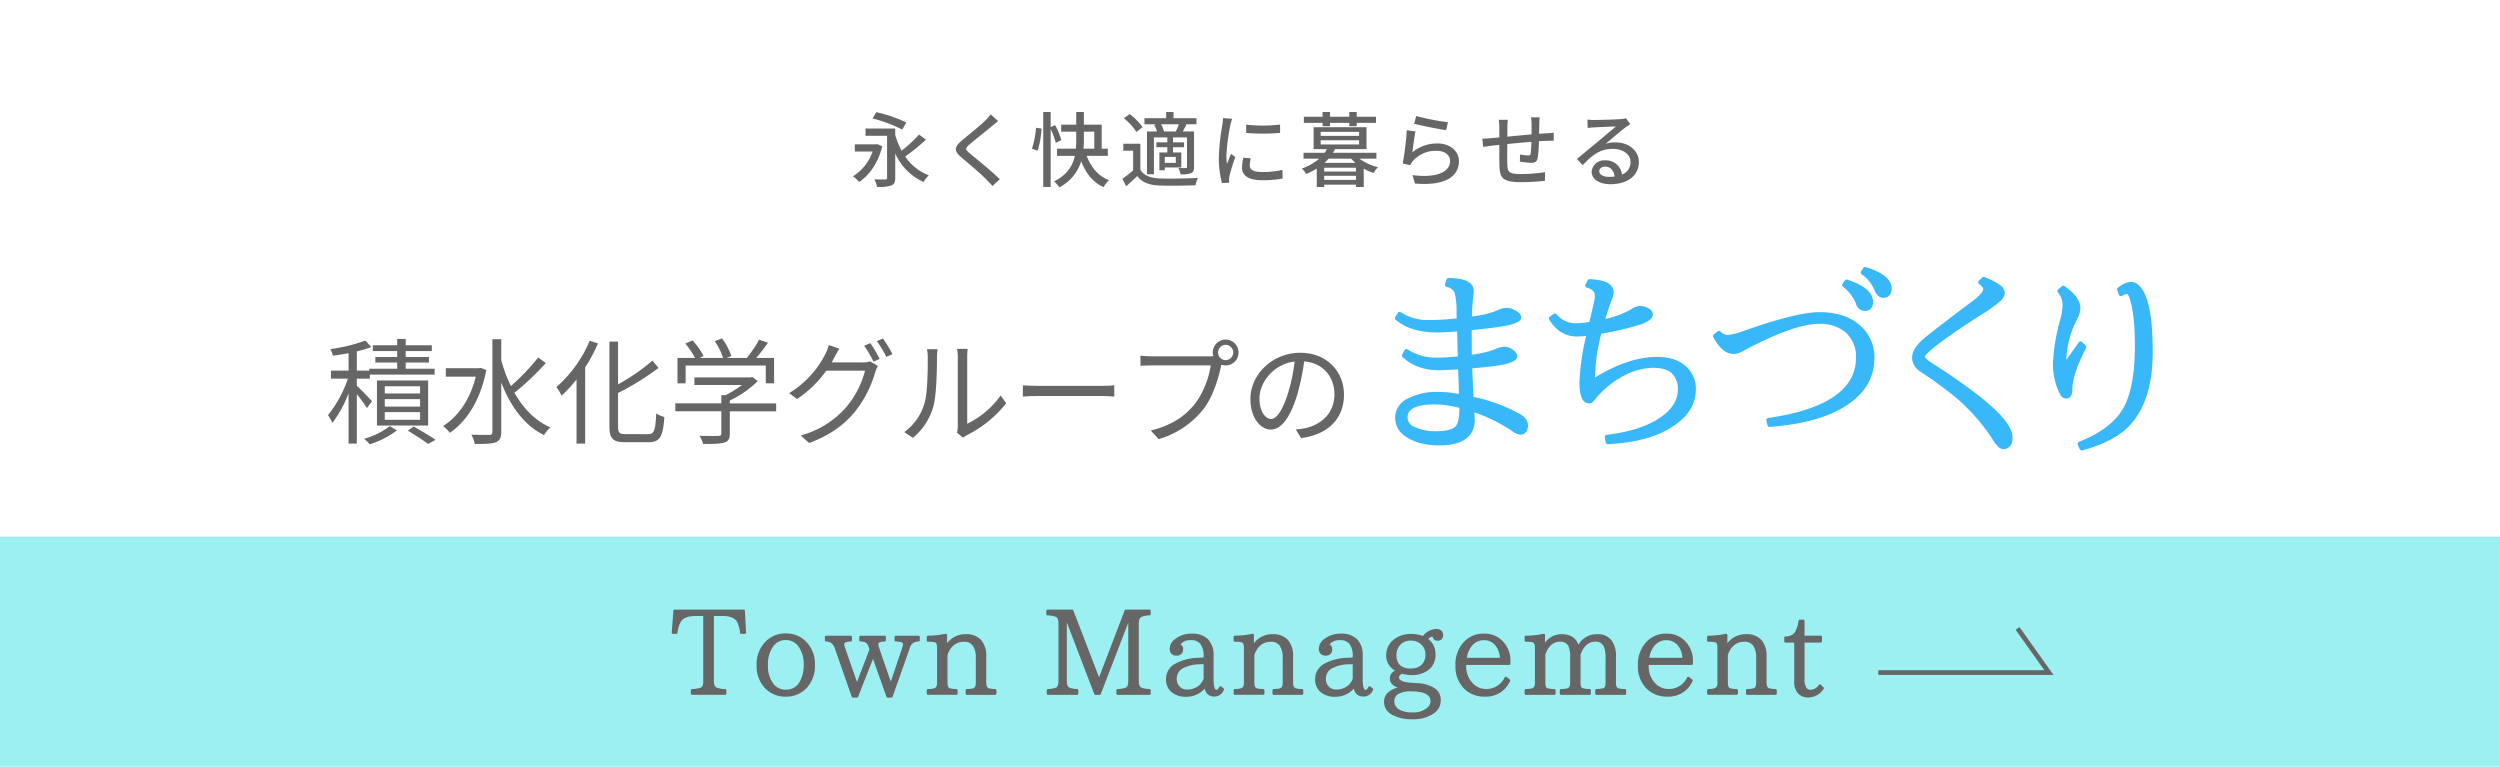
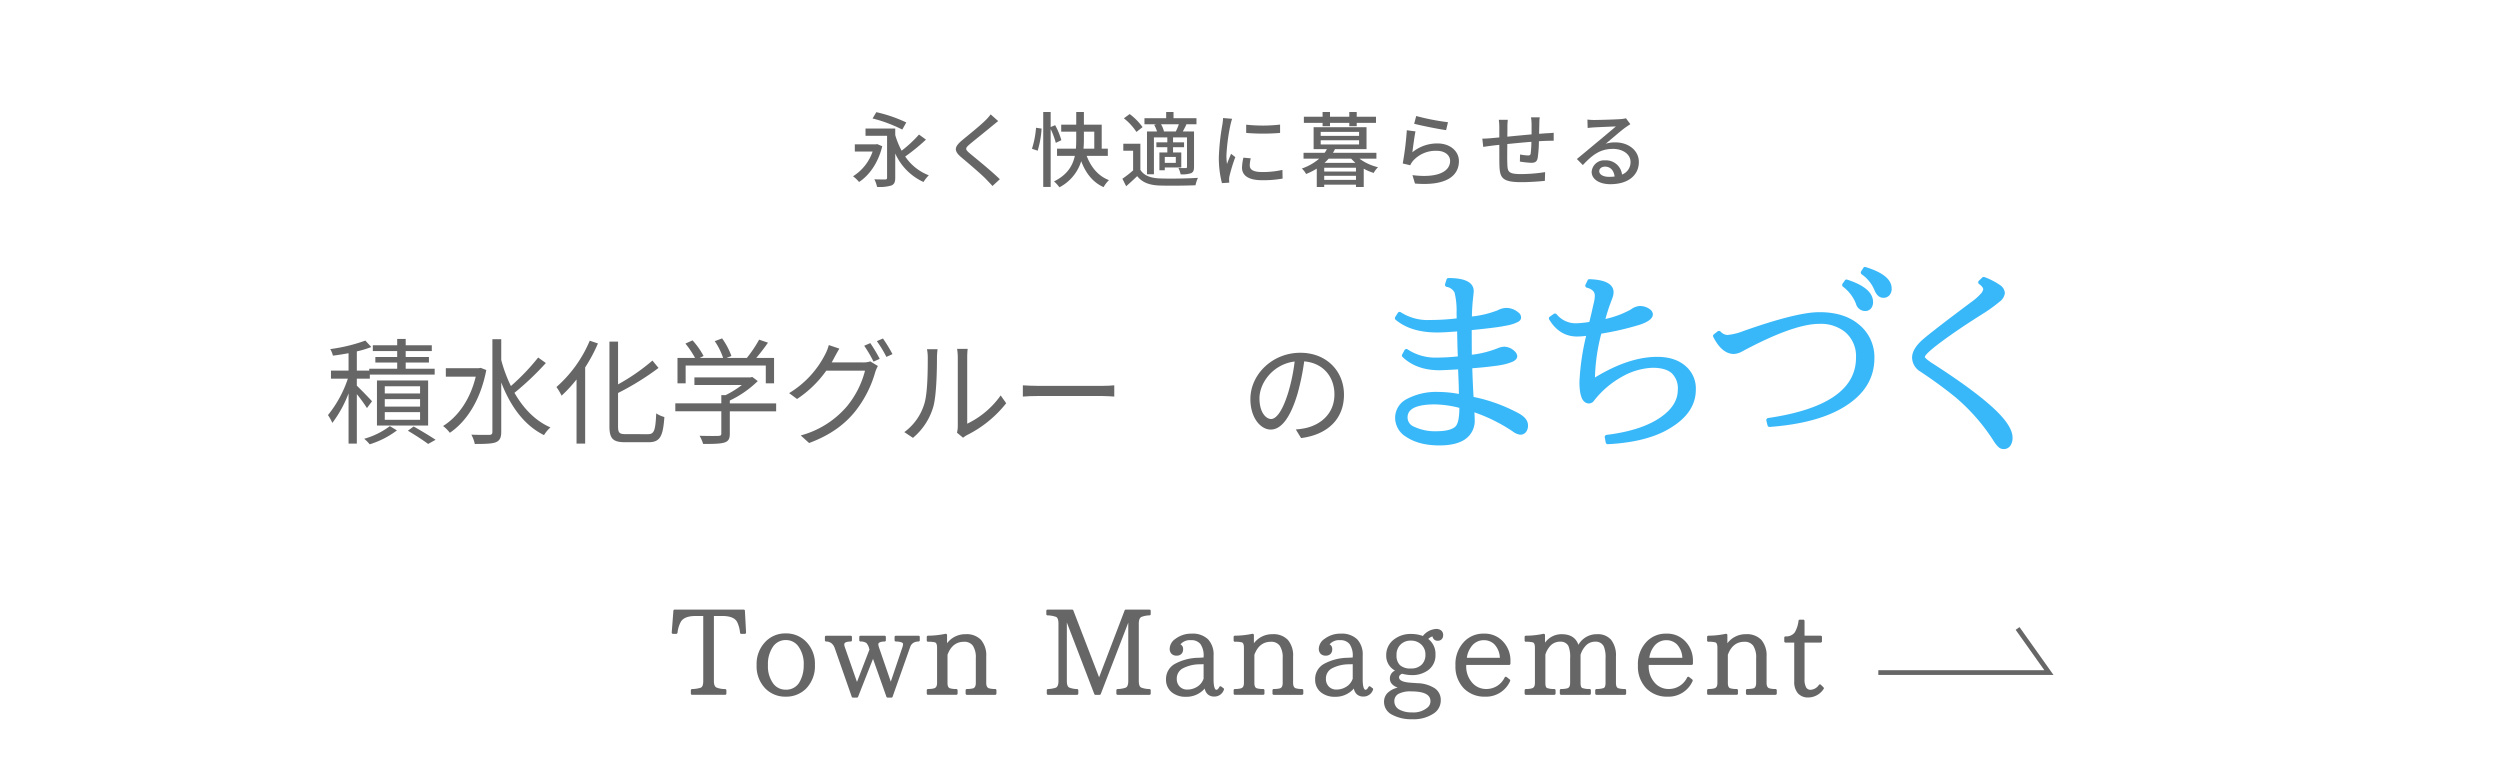
<svg xmlns="http://www.w3.org/2000/svg" width="750" height="230" viewBox="0 0 750 230">
  <g id="sec05-img07" transform="translate(633 -3684.563)">
    <rect id="長方形_2293" data-name="長方形 2293" width="750" height="230" transform="translate(-633 3684.563)" fill="#fff" />
    <g id="グループ_6538" data-name="グループ 6538" transform="translate(-633 3845.349)">
-       <rect id="長方形_2294" data-name="長方形 2294" width="750" height="69" transform="translate(0 0.214)" fill="#9cf0f2" />
      <g id="グループ_6536" data-name="グループ 6536" transform="translate(201.515 22.087)">
        <g id="グループ_6535" data-name="グループ 6535">
          <path id="パス_40017" data-name="パス 40017" d="M-479.424,3811.329h-1.05a.371.371,0,0,1-.266-.112.343.343,0,0,1-.11-.25,9.426,9.426,0,0,0-.808-3.077q-.9-1.926-4.523-1.926h-2.507v19.544q0,1.5.756,1.909a6.873,6.873,0,0,0,2.613.464.357.357,0,0,1,.266.12.372.372,0,0,1,.11.258v.98a.347.347,0,0,1-.119.266.391.391,0,0,1-.276.112h-9.883a.364.364,0,0,1-.268-.112.367.367,0,0,1-.112-.266v-.98a.38.38,0,0,1,.106-.266.328.328,0,0,1,.256-.112,8.986,8.986,0,0,0,2.614-.414q.739-.308.738-1.959v-19.544h-2.252q-3.471,0-4.486,1.771a8.79,8.79,0,0,0-.98,3.248.391.391,0,0,1-.129.242.368.368,0,0,1-.249.1h-.981a.358.358,0,0,1-.282-.129.381.381,0,0,1-.095-.3l.5-6.515a.315.315,0,0,1,.113-.24.375.375,0,0,1,.265-.1h20.7a.381.381,0,0,1,.266.1.331.331,0,0,1,.112.257l.344,6.514a.349.349,0,0,1-.1.285A.367.367,0,0,1-479.424,3811.329Z" transform="translate(501.344 -3804.04)" fill="#666" />
          <path id="パス_40018" data-name="パス 40018" d="M-475.956,3808.712a8.292,8.292,0,0,1,6.1,2.475,9.4,9.4,0,0,1,2.646,6.927,9.663,9.663,0,0,1-2.646,7.151,8.42,8.42,0,0,1-6.1,2.423,8.347,8.347,0,0,1-6.1-2.423,9.548,9.548,0,0,1-2.646-7.066,9.533,9.533,0,0,1,2.7-7.047A8.216,8.216,0,0,1-475.956,3808.712Zm0,1.994a4.563,4.563,0,0,0-3.883,2.062,9.151,9.151,0,0,0-1.462,5.432,8.726,8.726,0,0,0,1.6,5.57,4.535,4.535,0,0,0,3.747,1.821,4.533,4.533,0,0,0,4.263-2.544,10,10,0,0,0,1.117-4.812,8.944,8.944,0,0,0-1.615-5.656A4.565,4.565,0,0,0-475.956,3810.706Z" transform="translate(510.172 -3801.561)" fill="#666" />
          <path id="パス_40019" data-name="パス 40019" d="M-443.221,3810.9a3.056,3.056,0,0,0-1.616.438,2.384,2.384,0,0,0-.894,1.212l-5.277,14.92a.345.345,0,0,1-.36.257H-452.5a.35.35,0,0,1-.363-.257l-4.021-11.363-4.469,11.363a.365.365,0,0,1-.361.257h-1.2a.348.348,0,0,1-.36-.275l-5.037-14.4a3.336,3.336,0,0,0-1.007-1.6,2.691,2.691,0,0,0-1.641-.55.342.342,0,0,1-.259-.112.38.38,0,0,1-.1-.268v-.98a.355.355,0,0,1,.11-.265.364.364,0,0,1,.266-.114h7.356a.363.363,0,0,1,.268.114.358.358,0,0,1,.113.265v.98a.384.384,0,0,1-.106.268.358.358,0,0,1-.276.112c-1.281.034-1.924.32-1.924.859a3.023,3.023,0,0,0,.205.929l3.612,10.347,3.745-9.729-.086-.24v-.019a3.706,3.706,0,0,0-.859-1.719,3.184,3.184,0,0,0-1.754-.429.33.33,0,0,1-.259-.121.392.392,0,0,1-.1-.259v-.98a.355.355,0,0,1,.11-.265.367.367,0,0,1,.266-.114h7.22a.365.365,0,0,1,.268.114.357.357,0,0,1,.112.265v.98a.382.382,0,0,1-.1.268.339.339,0,0,1-.257.112q-1.908.051-1.907.859a4.78,4.78,0,0,0,.239,1.015l3.507,10.175,3.456-10.244a3.467,3.467,0,0,0,.224-1.048.455.455,0,0,0-.164-.328,1.636,1.636,0,0,0-.67-.283,6,6,0,0,0-1.315-.146.375.375,0,0,1-.285-.121.367.367,0,0,1-.11-.259v-.98a.343.343,0,0,1,.119-.265.393.393,0,0,1,.275-.114h6.788a.363.363,0,0,1,.268.114.357.357,0,0,1,.112.265v.98a.382.382,0,0,1-.1.268A.339.339,0,0,1-443.221,3810.9Z" transform="translate(517.272 -3801.323)" fill="#666" />
          <path id="パス_40020" data-name="パス 40020" d="M-430.845,3827.1h-8.475a.36.36,0,0,1-.266-.112.361.361,0,0,1-.112-.266v-.98a.393.393,0,0,1,.112-.276.352.352,0,0,1,.266-.119h.034a7.521,7.521,0,0,0,1.754-.173q.893-.222.894-1.667v-7.392a6.375,6.375,0,0,0-.877-3.739,3.089,3.089,0,0,0-2.665-1.194q-3.506,0-4.95,3.9v8.423q0,1.358.687,1.616a6.193,6.193,0,0,0,1.942.223.374.374,0,0,1,.274.119.378.378,0,0,1,.121.276v.98a.348.348,0,0,1-.121.266.382.382,0,0,1-.274.112h-8.473a.36.36,0,0,1-.266-.112.363.363,0,0,1-.113-.266v-.98a.394.394,0,0,1,.113-.276.353.353,0,0,1,.266-.119,6.5,6.5,0,0,0,1.8-.19l.018-.017q.9-.222.894-1.633v-10.52q0-1.393-.6-1.617a7.612,7.612,0,0,0-2.114-.188.363.363,0,0,1-.266-.113.36.36,0,0,1-.113-.265v-1.067a.358.358,0,0,1,.113-.265.362.362,0,0,1,.266-.114,25.591,25.591,0,0,0,5.226-.566.392.392,0,0,1,.334.086.364.364,0,0,1,.147.292v2.458a6.822,6.822,0,0,1,5.585-2.717,5.932,5.932,0,0,1,4.607,1.709,7.159,7.159,0,0,1,1.566,4.994v7.89c0,.883.253,1.42.756,1.616a5.856,5.856,0,0,0,1.909.223.387.387,0,0,1,.276.119.388.388,0,0,1,.119.276v.98a.357.357,0,0,1-.119.266A.4.4,0,0,1-430.845,3827.1Z" transform="translate(527.869 -3801.522)" fill="#666" />
          <path id="パス_40021" data-name="パス 40021" d="M-396.977,3829.618h-9.542a.39.39,0,0,1-.274-.112.352.352,0,0,1-.119-.266v-.98a.361.361,0,0,1,.112-.266.36.36,0,0,1,.266-.112,7.833,7.833,0,0,0,2.406-.414q.792-.325.791-2.028V3807.96l-8.252,21.418a.364.364,0,0,1-.361.24h-1.22a.365.365,0,0,1-.363-.24l-8.233-21.47v17.568q0,1.564.689,1.943a6.8,6.8,0,0,0,2.388.464.325.325,0,0,1,.259.12.393.393,0,0,1,.1.258v.98a.362.362,0,0,1-.113.266.357.357,0,0,1-.265.112h-8.7a.363.363,0,0,1-.266-.112.361.361,0,0,1-.112-.266v-.98a.377.377,0,0,1,.1-.266.317.317,0,0,1,.24-.112,8.755,8.755,0,0,0,2.391-.414c.514-.25.773-.917.773-1.993v-17.19q0-1.667-.7-2.045a8.293,8.293,0,0,0-2.6-.465.324.324,0,0,1-.242-.11.382.382,0,0,1-.1-.268v-.98a.362.362,0,0,1,.112-.266.368.368,0,0,1,.266-.112h7.358a.365.365,0,0,1,.361.24l7.734,20.079,7.668-20.079a.362.362,0,0,1,.36-.24h7.082a.368.368,0,0,1,.266.112.368.368,0,0,1,.112.266v.98a.388.388,0,0,1-.1.268.34.34,0,0,1-.259.11,7.2,7.2,0,0,0-2.408.465q-.806.377-.807,2.011v17.188q0,1.6.687,1.978a7.16,7.16,0,0,0,2.527.464.327.327,0,0,1,.259.12.4.4,0,0,1,.1.258v.98a.367.367,0,0,1-.112.266A.363.363,0,0,1-396.977,3829.618Z" transform="translate(540.304 -3804.04)" fill="#666" />
          <path id="パス_40022" data-name="パス 40022" d="M-387.1,3825.586a2.981,2.981,0,0,1-2.888,2.045,2.848,2.848,0,0,1-1.89-.618,2.972,2.972,0,0,1-.963-1.788,7.248,7.248,0,0,1-5.708,2.475,6.475,6.475,0,0,1-4.108-1.289,4.772,4.772,0,0,1-1.8-3.9,5.171,5.171,0,0,1,2.51-4.6,15.33,15.33,0,0,1,7.339-1.917l1.426-.086v-.276a6.011,6.011,0,0,0-.937-3.73,3.4,3.4,0,0,0-2.844-1.186,3.742,3.742,0,0,0-3.164,1.255,1.5,1.5,0,0,1,.791,1.479,1.88,1.88,0,0,1-.516,1.4,1.948,1.948,0,0,1-1.428.507,2.045,2.045,0,0,1-1.538-.559,2.146,2.146,0,0,1-.54-1.555,3.724,3.724,0,0,1,1.771-2.957,7.768,7.768,0,0,1,4.814-1.529,6.653,6.653,0,0,1,4.907,1.676,6.631,6.631,0,0,1,1.675,4.891v7.151c0,.469.018.891.052,1.263a6.455,6.455,0,0,0,.136.9,2.961,2.961,0,0,0,.2.568,1,1,0,0,0,.214.309.328.328,0,0,0,.207.086c.332,0,.637-.281.911-.842a.348.348,0,0,1,.257-.2.342.342,0,0,1,.312.061l.669.5A.352.352,0,0,1-387.1,3825.586Zm-6.086-3.318v-4.348l-1.084.033a11.063,11.063,0,0,0-5.267,1.281,3.456,3.456,0,0,0-1.694,3.069,3.213,3.213,0,0,0,.911,2.371,3.061,3.061,0,0,0,2.236.86,5.49,5.49,0,0,0,3.455-1.186A4.6,4.6,0,0,0-393.188,3822.268Z" transform="translate(552.749 -3801.537)" fill="#666" />
          <path id="パス_40023" data-name="パス 40023" d="M-370.7,3827.1h-8.475a.362.362,0,0,1-.266-.112.367.367,0,0,1-.112-.266v-.98a.4.4,0,0,1,.112-.276.355.355,0,0,1,.266-.119h.035a7.5,7.5,0,0,0,1.753-.173q.9-.222.894-1.667v-7.392a6.376,6.376,0,0,0-.875-3.739,3.092,3.092,0,0,0-2.665-1.194q-3.508,0-4.952,3.9v8.423q0,1.358.689,1.616a6.182,6.182,0,0,0,1.941.223.377.377,0,0,1,.275.119.378.378,0,0,1,.121.276v.98a.348.348,0,0,1-.121.266.385.385,0,0,1-.275.112h-8.474a.362.362,0,0,1-.266-.112.361.361,0,0,1-.112-.266v-.98a.393.393,0,0,1,.112-.276.355.355,0,0,1,.266-.119,6.513,6.513,0,0,0,1.8-.19l.017-.017q.9-.222.894-1.633v-10.52q0-1.393-.6-1.617a7.632,7.632,0,0,0-2.115-.188.366.366,0,0,1-.266-.113.358.358,0,0,1-.112-.265v-1.067a.357.357,0,0,1,.112-.265.365.365,0,0,1,.266-.114,25.566,25.566,0,0,0,5.226-.566.4.4,0,0,1,.335.086.369.369,0,0,1,.147.292v2.458a6.822,6.822,0,0,1,5.585-2.717,5.936,5.936,0,0,1,4.607,1.709,7.165,7.165,0,0,1,1.564,4.994v7.89c0,.883.253,1.42.756,1.616a5.857,5.857,0,0,0,1.909.223.384.384,0,0,1,.275.119.382.382,0,0,1,.119.276v.98a.352.352,0,0,1-.119.266A.393.393,0,0,1-370.7,3827.1Z" transform="translate(559.783 -3801.522)" fill="#666" />
          <path id="パス_40024" data-name="パス 40024" d="M-357.873,3825.586a2.98,2.98,0,0,1-2.887,2.045,2.855,2.855,0,0,1-1.892-.618,2.971,2.971,0,0,1-.963-1.788,7.247,7.247,0,0,1-5.706,2.475,6.48,6.48,0,0,1-4.11-1.289,4.77,4.77,0,0,1-1.8-3.9,5.17,5.17,0,0,1,2.509-4.6,15.335,15.335,0,0,1,7.339-1.917l1.428-.086v-.276a6,6,0,0,0-.938-3.73,3.4,3.4,0,0,0-2.844-1.186,3.739,3.739,0,0,0-3.162,1.255,1.5,1.5,0,0,1,.79,1.479,1.874,1.874,0,0,1-.516,1.4,1.944,1.944,0,0,1-1.427.507,2.04,2.04,0,0,1-1.538-.559,2.14,2.14,0,0,1-.542-1.555,3.722,3.722,0,0,1,1.772-2.957,7.76,7.76,0,0,1,4.812-1.529,6.651,6.651,0,0,1,4.907,1.676,6.626,6.626,0,0,1,1.676,4.891v7.151c0,.469.018.891.051,1.263a6.425,6.425,0,0,0,.138.9,2.854,2.854,0,0,0,.2.568,1.025,1.025,0,0,0,.213.309.327.327,0,0,0,.207.086c.334,0,.637-.281.912-.842a.345.345,0,0,1,.257-.2.339.339,0,0,1,.311.061l.669.5A.351.351,0,0,1-357.873,3825.586Zm-6.084-3.318v-4.348l-1.084.033a11.069,11.069,0,0,0-5.268,1.281A3.455,3.455,0,0,0-372,3822.3a3.207,3.207,0,0,0,.911,2.371,3.059,3.059,0,0,0,2.236.86,5.488,5.488,0,0,0,3.453-1.186A4.605,4.605,0,0,0-363.957,3822.268Z" transform="translate(568.26 -3801.537)" fill="#666" />
          <path id="パス_40025" data-name="パス 40025" d="M-350.075,3809.95a5.461,5.461,0,0,1,3.969-2.114,2.317,2.317,0,0,1,1.549.482,1.707,1.707,0,0,1,.566,1.375,1.679,1.679,0,0,1-.447,1.229,1.635,1.635,0,0,1-1.22.456,1.5,1.5,0,0,1-1.006-.344,1.618,1.618,0,0,1-.525-.946,2.68,2.68,0,0,0-1.272.756,5.6,5.6,0,0,1,2.166,4.711,5.5,5.5,0,0,1-2.905,5.1,8.032,8.032,0,0,1-4.09,1.032,12.2,12.2,0,0,1-3.024-.414q-.914.414-.912,1.067,0,1.391,3.54,1.632l1.978.137a10.111,10.111,0,0,1,5.2,1.531,4.189,4.189,0,0,1,1.8,3.61,4.665,4.665,0,0,1-2.166,3.97,10.761,10.761,0,0,1-6.447,1.7,11.981,11.981,0,0,1-5.93-1.323,4.268,4.268,0,0,1-2.477-3.851,3.726,3.726,0,0,1,1.048-2.7,6.359,6.359,0,0,1,3.043-1.6q-2.337-.911-2.337-2.715a2.558,2.558,0,0,1,1.547-2.406,5.019,5.019,0,0,1-2.648-4.59,5.815,5.815,0,0,1,2.562-4.916,8.024,8.024,0,0,1,4.829-1.479A10.1,10.1,0,0,1-350.075,3809.95Zm-3.456,16.622a7.688,7.688,0,0,0-3.883.749,2.432,2.432,0,0,0-1.221,2.209,2.809,2.809,0,0,0,1.548,2.527,7.525,7.525,0,0,0,3.73.808,6.46,6.46,0,0,0,4.8-1.564,2.47,2.47,0,0,0,.756-1.806Q-347.807,3826.574-353.531,3826.572Zm-.188-15.229a4.134,4.134,0,0,0-3.06,1.186,4.154,4.154,0,0,0-1.2,3.128,4,4,0,0,0,1.048,3.06,4.623,4.623,0,0,0,3.248.98,4.349,4.349,0,0,0,3.37-1.272,4.122,4.122,0,0,0,1-2.9,3.96,3.96,0,0,0-1.151-2.922A4.327,4.327,0,0,0-353.72,3811.343Z" transform="translate(575.424 -3802.026)" fill="#666" />
          <path id="パス_40026" data-name="パス 40026" d="M-331.609,3818.143H-344.5v.207a7.326,7.326,0,0,0,2.01,5.362,5.479,5.479,0,0,0,4.024,1.651,6.043,6.043,0,0,0,5.5-3.473.366.366,0,0,1,.266-.188.384.384,0,0,1,.317.067l.946.739a.376.376,0,0,1,.129.233.381.381,0,0,1-.026.249,7.887,7.887,0,0,1-7.544,4.674,8.627,8.627,0,0,1-6.344-2.492,9.413,9.413,0,0,1-2.509-6.859,9.71,9.71,0,0,1,2.646-7.185,7.878,7.878,0,0,1,5.879-2.372,7.45,7.45,0,0,1,5.622,2.234,8.319,8.319,0,0,1,2.354,6.12v.637a.394.394,0,0,1-.112.273A.354.354,0,0,1-331.609,3818.143Zm-2.8-2.132a6.207,6.207,0,0,0-1.618-4.023,4.467,4.467,0,0,0-3.214-1.271,4.565,4.565,0,0,0-3.781,2.011,6.981,6.981,0,0,0-1.289,3.283Z" transform="translate(582.852 -3801.537)" fill="#666" />
          <path id="パス_40027" data-name="パス 40027" d="M-304.092,3827.1H-312.6a.393.393,0,0,1-.275-.112.352.352,0,0,1-.119-.266v-.98a.382.382,0,0,1,.119-.276.384.384,0,0,1,.275-.119,6.817,6.817,0,0,0,2.063-.259l.017-.017q.62-.172.62-1.564v-7.322a8.453,8.453,0,0,0-.551-3.68,2.663,2.663,0,0,0-2.475-1.357,3.9,3.9,0,0,0-2.663.962,6.9,6.9,0,0,0-1.806,2.974v8.423q0,1.341.533,1.548a6.167,6.167,0,0,0,2.183.292.352.352,0,0,1,.266.119.394.394,0,0,1,.113.276v.98a.363.363,0,0,1-.113.266.36.36,0,0,1-.266.112h-8.559a.36.36,0,0,1-.266-.112.361.361,0,0,1-.112-.266v-.98a.393.393,0,0,1,.112-.276.353.353,0,0,1,.266-.119,6.757,6.757,0,0,0,1.873-.207q.843-.222.842-1.633v-7.358a8.706,8.706,0,0,0-.5-3.678,2.609,2.609,0,0,0-2.424-1.324,4.043,4.043,0,0,0-2.715.953,6.512,6.512,0,0,0-1.788,2.95v8.457q0,1.341.514,1.548a6.052,6.052,0,0,0,2.151.292.381.381,0,0,1,.274.119.384.384,0,0,1,.121.276v.98a.354.354,0,0,1-.121.266.39.39,0,0,1-.274.112h-8.51a.362.362,0,0,1-.266-.112.367.367,0,0,1-.112-.266v-.98a.4.4,0,0,1,.112-.276.355.355,0,0,1,.266-.119,6.513,6.513,0,0,0,1.8-.19l.018-.017q.893-.222.894-1.633v-10.52q0-1.393-.6-1.617a7.617,7.617,0,0,0-2.115-.188.366.366,0,0,1-.266-.113.364.364,0,0,1-.112-.265v-1.067a.362.362,0,0,1,.112-.265.364.364,0,0,1,.266-.114,25.2,25.2,0,0,0,5.261-.566.4.4,0,0,1,.326.077.351.351,0,0,1,.155.3v2.285a6.055,6.055,0,0,1,5-2.544q3.9,0,5.019,3.181a6.274,6.274,0,0,1,5.605-3.181,5.2,5.2,0,0,1,4.228,1.709,7.621,7.621,0,0,1,1.427,4.994v7.89q0,1.391.722,1.616h.018a6.131,6.131,0,0,0,1.907.223h.034a.353.353,0,0,1,.266.119.393.393,0,0,1,.112.276v.98a.361.361,0,0,1-.112.266A.36.36,0,0,1-304.092,3827.1Z" transform="translate(590.046 -3801.522)" fill="#666" />
          <path id="パス_40028" data-name="パス 40028" d="M-295.843,3818.143h-12.892v.207a7.327,7.327,0,0,0,2.011,5.362,5.479,5.479,0,0,0,4.024,1.651,6.043,6.043,0,0,0,5.5-3.473.363.363,0,0,1,.265-.188.382.382,0,0,1,.317.067l.947.739a.377.377,0,0,1,.129.233.4.4,0,0,1-.026.249,7.888,7.888,0,0,1-7.546,4.674,8.624,8.624,0,0,1-6.343-2.492,9.414,9.414,0,0,1-2.51-6.859,9.7,9.7,0,0,1,2.648-7.185,7.874,7.874,0,0,1,5.878-2.372,7.448,7.448,0,0,1,5.622,2.234,8.314,8.314,0,0,1,2.354,6.12v.637a.387.387,0,0,1-.112.273A.352.352,0,0,1-295.843,3818.143Zm-2.8-2.132a6.207,6.207,0,0,0-1.616-4.023,4.472,4.472,0,0,0-3.214-1.271,4.568,4.568,0,0,0-3.782,2.011,7,7,0,0,0-1.289,3.283Z" transform="translate(601.83 -3801.537)" fill="#666" />
          <path id="パス_40029" data-name="パス 40029" d="M-277.9,3827.1h-8.475a.362.362,0,0,1-.266-.112.361.361,0,0,1-.112-.266v-.98a.393.393,0,0,1,.112-.276.355.355,0,0,1,.266-.119h.034a7.512,7.512,0,0,0,1.754-.173q.9-.222.894-1.667v-7.392a6.376,6.376,0,0,0-.875-3.739,3.092,3.092,0,0,0-2.665-1.194q-3.508,0-4.952,3.9v8.423q0,1.358.687,1.616a6.2,6.2,0,0,0,1.942.223.379.379,0,0,1,.276.119.384.384,0,0,1,.121.276v.98a.354.354,0,0,1-.121.266.388.388,0,0,1-.276.112h-8.473a.36.36,0,0,1-.266-.112.361.361,0,0,1-.112-.266v-.98a.393.393,0,0,1,.112-.276.353.353,0,0,1,.266-.119,6.5,6.5,0,0,0,1.8-.19l.018-.017q.9-.222.894-1.633v-10.52q0-1.393-.6-1.617a7.632,7.632,0,0,0-2.115-.188.363.363,0,0,1-.266-.113.358.358,0,0,1-.112-.265v-1.067a.357.357,0,0,1,.112-.265.362.362,0,0,1,.266-.114,25.578,25.578,0,0,0,5.225-.566.4.4,0,0,1,.335.086.367.367,0,0,1,.145.292v2.458a6.825,6.825,0,0,1,5.587-2.717,5.93,5.93,0,0,1,4.606,1.709,7.158,7.158,0,0,1,1.566,4.994v7.89c0,.883.253,1.42.756,1.616a5.857,5.857,0,0,0,1.909.223.385.385,0,0,1,.276.119.382.382,0,0,1,.119.276v.98a.352.352,0,0,1-.119.266A.393.393,0,0,1-277.9,3827.1Z" transform="translate(609.025 -3801.522)" fill="#666" />
          <path id="パス_40030" data-name="パス 40030" d="M-271.494,3826.833a5.551,5.551,0,0,1-4.5,2.527,4.035,4.035,0,0,1-3.2-1.248,5.238,5.238,0,0,1-1.1-3.583v-11.637h-2.594a.386.386,0,0,1-.275-.112.351.351,0,0,1-.121-.267v-1.1a.364.364,0,0,1,.112-.267.365.365,0,0,1,.266-.112,3.219,3.219,0,0,0,2.767-1.186,8.872,8.872,0,0,0,1.134-3.507.361.361,0,0,1,.13-.233.376.376,0,0,1,.249-.093h1.047a.352.352,0,0,1,.266.119.394.394,0,0,1,.112.275v4.417h4.832a.392.392,0,0,1,.274.114.348.348,0,0,1,.119.265v1.307a.355.355,0,0,1-.119.267.391.391,0,0,1-.274.112H-277.2v10.967a4.874,4.874,0,0,0,.464,2.45,1.489,1.489,0,0,0,1.342.747,3.189,3.189,0,0,0,2.509-1.479.361.361,0,0,1,.283-.147.389.389,0,0,1,.3.113l.771.773A.354.354,0,0,1-271.494,3826.833Z" transform="translate(617.048 -3802.991)" fill="#666" />
        </g>
      </g>
      <g id="グループ_6537" data-name="グループ 6537" transform="translate(563.495 27.748)">
        <path id="パス_40031" data-name="パス 40031" d="M-264.85,3820.977h51.18l-9.4-13.238" transform="translate(264.85 -3807.739)" fill="none" stroke="#666" stroke-miterlimit="10" stroke-width="1.417" />
      </g>
    </g>
    <g id="グループ_6540" data-name="グループ 6540" transform="translate(-377.095 3718.166)">
      <g id="グループ_6539" data-name="グループ 6539">
        <path id="パス_40032" data-name="パス 40032" d="M-457.037,3716.766c-1.224,5.046-3.92,8.746-6.958,10.731a9.909,9.909,0,0,0-1.814-1.716,14.193,14.193,0,0,0,5.881-7.424h-5.34V3716.2h6.321l.392-.073Zm13.107-1.986a57.881,57.881,0,0,1-6.222,5.071,15.048,15.048,0,0,0,7.081,5.636,10.577,10.577,0,0,0-1.592,2.01,17.058,17.058,0,0,1-8.478-8.552v7.277c0,1.3-.294,1.961-1.176,2.328a12.146,12.146,0,0,1-4.289.417,8.114,8.114,0,0,0-.808-2.279c1.348.049,2.844.049,3.259.049.441-.024.563-.147.563-.563V3713.63h-6.467v-2.181h8.917v1.961a24.544,24.544,0,0,0,1.912,4.7,37.013,37.013,0,0,0,5.218-4.851Zm-7.1-3.013a42.89,42.89,0,0,0-8.917-3.332l1.126-1.886a41.977,41.977,0,0,1,8.991,3.087Z" transform="translate(465.809 -3706.5)" fill="#666" />
        <path id="パス_40033" data-name="パス 40033" d="M-432.952,3708.991c-.612.465-1.373,1.126-1.861,1.494-1.618,1.373-4.975,4.018-6.689,5.463-1.4,1.2-1.4,1.52.049,2.744,2.033,1.692,6.614,5.389,8.991,7.743l-2.206,2.033c-.586-.687-1.273-1.348-1.861-1.985-1.324-1.42-5.242-4.728-7.472-6.614-2.351-1.96-2.106-3.16.171-5.072,1.863-1.567,5.391-4.36,7.032-6a14.23,14.23,0,0,0,1.592-1.814Z" transform="translate(476.503 -3706.271)" fill="#666" />
        <path id="パス_40034" data-name="パス 40034" d="M-430.736,3717.542a27.851,27.851,0,0,0,1.224-6.3l1.665.245a29.266,29.266,0,0,1-1.174,6.64Zm7.153-1.763a23.359,23.359,0,0,0-1.541-4.142v17.347h-2.23v-22.467h2.23v4.508l1.347-.563a21.99,21.99,0,0,1,1.861,4.508Zm9.262,3.894c1.273,3.332,3.43,6.052,6.689,7.277a9.1,9.1,0,0,0-1.616,2.107c-3.259-1.471-5.366-4.214-6.713-7.79a13.2,13.2,0,0,1-6.54,7.839,9.822,9.822,0,0,0-1.618-1.763c4.042-2.01,5.636-4.8,6.246-7.67h-5.34v-2.155h5.659c.075-.931.1-1.863.1-2.72v-2.375h-4.508v-2.107h4.508v-3.8h2.3v3.8h5.342v7.2h1.837v2.155Zm-.833-4.875a25.84,25.84,0,0,1-.122,2.72h3.234v-5.1h-3.112Z" transform="translate(484.419 -3706.517)" fill="#666" />
        <path id="パス_40035" data-name="パス 40035" d="M-407.618,3723.864c1.053,1.69,2.989,2.449,5.708,2.571,2.77.123,8.454.049,11.565-.171a9.878,9.878,0,0,0-.736,2.23c-2.816.123-8.011.172-10.852.074-3.038-.122-5.146-.931-6.64-2.818-1.029,1-2.106,1.985-3.309,3.038l-1.126-2.254a33.633,33.633,0,0,0,3.211-2.5v-5.9h-2.94v-2.106h5.12Zm-1.176-11.368a17.418,17.418,0,0,0-3.774-4.092l1.74-1.275a18.191,18.191,0,0,1,3.871,3.92Zm6-2.3h-3.6v-1.812h6.517v-1.863h2.206v1.863h6.885v1.812h-3.308l.294.074c-.367.759-.759,1.47-1.077,2.082h3.355v10.609c0,1.03-.171,1.569-.882,1.912a8.663,8.663,0,0,1-3.136.343,8.039,8.039,0,0,0-.661-1.91c.98.047,1.912.047,2.206.023.269,0,.366-.1.366-.367v-8.819h-4.188v1.469h3.306v1.471h-3.306v1.567h2.474v4.508h-4.948v.834h-1.618v-5.342h2.377v-1.567h-3.283v-1.471h3.283v-1.469h-4.018v11.049h-2.082v-12.839h3.012a10.789,10.789,0,0,0-.857-1.984Zm5.807,2.155a17.212,17.212,0,0,0,.906-2.155h-5.342a7.543,7.543,0,0,1,.883,2.133l-.1.023Zm0,7.644h-3.308v1.789h3.308Z" transform="translate(493.825 -3706.517)" fill="#666" />
        <path id="パス_40036" data-name="パス 40036" d="M-390.118,3707.921c-.171.467-.416,1.422-.514,1.863a57.481,57.481,0,0,0-1.2,9.138,18.051,18.051,0,0,0,.171,2.548c.367-.98.859-2.155,1.226-3.037l1.273.98a48.071,48.071,0,0,0-1.74,5.659,4.542,4.542,0,0,0-.122,1.1c0,.245.026.614.049.906l-2.2.148a30.306,30.306,0,0,1-.931-7.84,69.007,69.007,0,0,1,1.053-9.678,17.991,17.991,0,0,0,.22-2.01Zm5.585,11.86a9.21,9.21,0,0,0-.294,2.155c0,1.1.808,1.961,3.748,1.961a27.269,27.269,0,0,0,6.051-.638l.051,2.6a32.768,32.768,0,0,1-6.15.49c-4.116,0-6.026-1.42-6.026-3.771a14.756,14.756,0,0,1,.416-2.991Zm8.8-10.119v2.5a61.211,61.211,0,0,1-10.168,0v-2.475A45.48,45.48,0,0,0-375.736,3709.662Z" transform="translate(503.853 -3705.889)" fill="#666" />
        <path id="パス_40037" data-name="パス 40037" d="M-360.569,3720.507a15.438,15.438,0,0,0,5.587,2.573,6.817,6.817,0,0,0-1.3,1.714,15.194,15.194,0,0,1-2.988-1.273v5.487H-361.6v-.686h-9.53v.686h-2.23V3723.5a19.776,19.776,0,0,1-3.21,1.616,5.685,5.685,0,0,0-1.274-1.642,15.86,15.86,0,0,0,5.218-2.963h-4.7v-1.765H-371a6.768,6.768,0,0,0,.686-1.1h-3.993v-6.567h15.875v6.567h-9.458a9.9,9.9,0,0,1-.611,1.1h13.032v1.765Zm-11.048-10.731h-5.611v-1.838h5.611v-1.421h2.229v1.421h5.783v-1.421h2.229v1.421h5.781v1.838h-5.781v1h-2.229v-1h-5.783v1h-2.229Zm-.565,3.9h11.515v-1.2h-11.515Zm0,2.573h11.515v-1.251h-11.515Zm10.584,6.981h-9.53v1.153h9.53Zm0,3.651v-1.225h-9.53v1.225Zm-.171-5.1c-.441-.417-.882-.833-1.273-1.274H-369.8a12.325,12.325,0,0,1-1.249,1.274Z" transform="translate(512.486 -3706.517)" fill="#666" />
        <path id="パス_40038" data-name="パス 40038" d="M-355.173,3718.179a11.716,11.716,0,0,1,7.521-2.646c3.944,0,6.444,2.426,6.444,5.293,0,4.385-3.724,7.522-13.182,6.738l-.759-2.524c7.5.955,11.294-1.053,11.294-4.262,0-1.79-1.665-3.038-3.993-3.038a9.1,9.1,0,0,0-7.154,3.038,5.548,5.548,0,0,0-.808,1.3l-2.255-.538a89.922,89.922,0,0,0,1.225-9.97l2.6.343C-354.559,3713.427-354.977,3716.685-355.173,3718.179Zm1.151-10.878a70.173,70.173,0,0,0,9.531,1.863l-.563,2.376c-2.377-.318-7.717-1.42-9.58-1.911Z" transform="translate(522.98 -3706.102)" fill="#666" />
        <path id="パス_40039" data-name="パス 40039" d="M-325.24,3707.557a13.957,13.957,0,0,0-.122,1.912c-.026,1.029-.049,2.083-.075,3.039.834-.074,1.618-.123,2.3-.172.663-.024,1.471-.073,2.082-.147v2.4c-.392-.026-1.469.023-2.082.023-.637.024-1.445.049-2.351.122a37.111,37.111,0,0,1-.367,5c-.222,1.151-.785,1.469-1.961,1.469a28.609,28.609,0,0,1-3.381-.367l.049-2.132a16.272,16.272,0,0,0,2.328.294c.539,0,.784-.072.857-.588a29.627,29.627,0,0,0,.22-3.5c-2.327.17-4.974.44-7.226.661-.026,2.375-.05,4.777,0,5.756.072,2.5.17,3.259,4.114,3.259a48.073,48.073,0,0,0,7.228-.588l-.073,2.621c-1.641.173-4.606.393-7.007.393-5.905,0-6.542-1.324-6.638-5.318-.026-1.028-.026-3.5-.026-5.879-.906.1-1.641.172-2.181.244-.759.1-2.008.271-2.645.369l-.269-2.475c.736,0,1.74-.049,2.744-.147.539-.049,1.347-.122,2.351-.22v-2.965a17.968,17.968,0,0,0-.147-2.326h2.7a19.189,19.189,0,0,0-.122,2.2c0,.686,0,1.716-.023,2.867,2.229-.22,4.849-.465,7.275-.686v-3.136a15.8,15.8,0,0,0-.171-1.986Z" transform="translate(531.257 -3705.965)" fill="#666" />
        <path id="パス_40040" data-name="パス 40040" d="M-307.889,3709.514c-.49.318-1.053.686-1.494,1-1.249.882-4.189,3.455-5.9,4.875a9.033,9.033,0,0,1,2.865-.416c4.067,0,7.081,2.5,7.081,5.88,0,3.9-3.11,6.665-8.55,6.665-3.357,0-5.611-1.52-5.611-3.7a3.748,3.748,0,0,1,4.018-3.455,4.851,4.851,0,0,1,5.1,4.263,3.963,3.963,0,0,0,2.547-3.8c0-2.279-2.3-3.9-5.267-3.9-3.871,0-6.174,1.812-9.041,4.851l-1.788-1.812c1.887-1.545,4.924-4.092,6.346-5.267,1.347-1.127,4.14-3.456,5.365-4.509-1.273.049-5.414.22-6.687.294-.614.049-1.251.1-1.789.172l-.073-2.523a17.524,17.524,0,0,0,1.936.123c1.273,0,6.761-.148,8.085-.271a8.63,8.63,0,0,0,1.543-.243Zm-4.728,15.7c-.2-1.788-1.249-2.965-2.867-2.965-1,0-1.739.59-1.739,1.348,0,1.053,1.25,1.715,2.891,1.715A12.732,12.732,0,0,0-312.617,3725.218Z" transform="translate(541.089 -3705.863)" fill="#666" />
      </g>
    </g>
    <g id="グループ_6550" data-name="グループ 6550" transform="translate(-534.608 3764.646)">
      <g id="グループ_6549" data-name="グループ 6549">
        <g id="グループ_6544" data-name="グループ 6544" transform="translate(320.079)">
          <g id="グループ_6543" data-name="グループ 6543">
            <g id="グループ_6542" data-name="グループ 6542">
              <g id="グループ_6541" data-name="グループ 6541">
                <path id="パス_40041" data-name="パス 40041" d="M-341.071,3751.168l-.028-1.727a22.617,22.617,0,0,0-.6-6.012,3.226,3.226,0,0,0-2.417-1.725.66.66,0,0,1-.387-.333.613.613,0,0,1-.043-.5l.43-1.351a.586.586,0,0,1,.6-.46q7.565,0,7.564,3.97,0,.172-.115,1.323a58.886,58.886,0,0,0-.43,6.242,29.871,29.871,0,0,0,7.823-1.9,5.3,5.3,0,0,1,2.53-.663,5.456,5.456,0,0,1,3.539,1.323,1.853,1.853,0,0,1,.862,1.583,1.222,1.222,0,0,1-.245.719,2.057,2.057,0,0,1-.8.619,12.664,12.664,0,0,1-1.238.517,12.622,12.622,0,0,1-1.754.461q-1.079.216-2.1.387t-2.574.36q-1.554.189-2.862.331c-.874.1-1.953.211-3.237.346q0,3.336.029,7.392a30.668,30.668,0,0,0,7.708-1.927,5.939,5.939,0,0,1,1.958-.488,4.584,4.584,0,0,1,3.076,1.266.025.025,0,0,0,.029.029,2.369,2.369,0,0,1,.862,1.524,1.469,1.469,0,0,1-.416,1.006,3.4,3.4,0,0,1-1.295.805,16.4,16.4,0,0,1-1.955.62,24.217,24.217,0,0,1-2.72.488q-1.637.216-3.249.389t-3.853.344q0,.431.028,1.065.115,3.1.231,5.493l.115,2.042a49.264,49.264,0,0,1,13.69,5q2.647,1.495,2.646,3.539a3.134,3.134,0,0,1-.618,2.013,2.1,2.1,0,0,1-1.739.777,4.639,4.639,0,0,1-2.187-.949,49.452,49.452,0,0,0-11.533-5.753c.057,1.036.087,1.746.087,2.129a6.721,6.721,0,0,1-2.72,5.838q-2.716,1.956-7.867,1.956-6.44,0-10.382-2.846h-.028a6.74,6.74,0,0,1-2.878-5.293,6.319,6.319,0,0,1,3.395-5.723,18.78,18.78,0,0,1,9.491-2.187,35.785,35.785,0,0,1,6.242.6l-.031-2.33-.2-5.034q-4.633.26-5.552.26-6.964,0-11.1-3.971a.6.6,0,0,1-.116-.776l.692-1.293a.611.611,0,0,1,.445-.317.572.572,0,0,1,.5.115,15.191,15.191,0,0,0,8.887,2.444q2.675,0,6.156-.344-.115-2.962-.115-3.424-.085-3.538-.087-4.084-3.967.318-6.011.317-7.88,0-12.426-3.8a.525.525,0,0,1-.23-.389.708.708,0,0,1,.086-.446l.776-1.235a.629.629,0,0,1,.432-.289.556.556,0,0,1,.49.115,14.9,14.9,0,0,0,8.686,2.3A69.123,69.123,0,0,0-341.071,3751.168Zm.807,26.835a31.757,31.757,0,0,0-7.335-1.036q-8.2,0-8.2,3.883a2.972,2.972,0,0,0,1.783,2.734,14.8,14.8,0,0,0,6.788,1.437q4.229,0,5.754-1.381,1.205-1.15,1.208-5.551Z" transform="translate(359.599 -3735.731)" fill="#38b8f9" />
                <path id="パス_40042" data-name="パス 40042" d="M-317.284,3752.112q.232-.949.663-2.761.374-1.7.6-2.645a10.524,10.524,0,0,0,.373-2.446,2.1,2.1,0,0,0-.545-1.48,3.861,3.861,0,0,0-1.841-.935.649.649,0,0,1-.418-.389.546.546,0,0,1,.015-.531l.632-1.295a.571.571,0,0,1,.6-.346q7.191.262,7.191,3.971a5.086,5.086,0,0,1-.346,1.639v.057a55.943,55.943,0,0,0-2.1,6.271,28.165,28.165,0,0,0,7.622-2.847,5.13,5.13,0,0,1,2.5-1.036,4.967,4.967,0,0,1,3.481,1.18,1.92,1.92,0,0,1,.632,1.293q0,1.787-3.753,3.078a86.284,86.284,0,0,1-11.72,2.732,56.827,56.827,0,0,0-1.9,13.087l.028.058a1.3,1.3,0,0,1,.144-.087l.028-.028q10.038-6.07,18.494-6.069,5.464,0,8.686,2.933a8.836,8.836,0,0,1,2.878,6.905q0,6.816-7.449,11.389-6.846,4.344-18.926,4.976a.57.57,0,0,1-.432-.13.572.572,0,0,1-.23-.389l-.288-1.524a.576.576,0,0,1,.115-.489.615.615,0,0,1,.432-.259q9.549-1.18,15.13-4.573,6.238-3.8,6.24-8.974a6.283,6.283,0,0,0-1.84-4.976q-1.841-1.609-5.726-1.61a20.017,20.017,0,0,0-9.058,2.617,27.768,27.768,0,0,0-8.515,7.249,1.822,1.822,0,0,1-1.466.834,2.1,2.1,0,0,1-1.381-.476,3.129,3.129,0,0,1-.906-1.365,9.153,9.153,0,0,1-.474-2.014,20.474,20.474,0,0,1-.144-2.588,72.034,72.034,0,0,1,2.013-13.833,21.8,21.8,0,0,1-2.7.2q-5.292,0-8.369-5.093a.633.633,0,0,1-.087-.488.545.545,0,0,1,.26-.374l1.177-.834a.661.661,0,0,1,.476-.1.634.634,0,0,1,.389.214,7.372,7.372,0,0,0,5.982,2.7A30.7,30.7,0,0,0-317.284,3752.112Z" transform="translate(375.619 -3735.612)" fill="#38b8f9" />
                <path id="パス_40043" data-name="パス 40043" d="M-295,3756.261a2.984,2.984,0,0,0,2.072,1.035,17.4,17.4,0,0,0,4.774-1.178q16.019-5.667,22.78-5.666,7.189,0,11.475,3.365a12.6,12.6,0,0,1,5.062,10.412q0,9.12-9.118,14.669-8.054,4.918-22.261,5.982a.6.6,0,0,1-.447-.115.655.655,0,0,1-.243-.374l-.344-1.41a.617.617,0,0,1,.115-.517.615.615,0,0,1,.432-.26q26.346-3.88,26.346-18.09a9.47,9.47,0,0,0-3.338-7.766,11.644,11.644,0,0,0-7.678-2.388q-7.737,0-23.212,8.313a5.655,5.655,0,0,1-2.388.719q-3.6,0-6.184-5.091a.607.607,0,0,1,.171-.805l1.123-.892a.666.666,0,0,1,.445-.128A.619.619,0,0,1-295,3756.261Zm38.025-15.56q7.735,2.5,7.737,6.7a2.873,2.873,0,0,1-.647,1.969,2.276,2.276,0,0,1-1.8.735,2.861,2.861,0,0,1-2.674-2.158,11.861,11.861,0,0,0-3.912-5.149.636.636,0,0,1-.23-.43.638.638,0,0,1,.115-.461l.689-.978A.587.587,0,0,1-256.978,3740.7Zm5.55-3.768q7.767,2.388,7.766,6.415a2.978,2.978,0,0,1-.661,2.026,2.3,2.3,0,0,1-1.841.763q-1.754,0-2.7-2.388a10.729,10.729,0,0,0-3.8-4.659.6.6,0,0,1-.245-.416.616.616,0,0,1,.072-.446l.663-1.036A.566.566,0,0,1-251.428,3736.933Z" transform="translate(392.685 -3736.884)" fill="#38b8f9" />
                <path id="パス_40044" data-name="パス 40044" d="M-236.518,3738.886a21.046,21.046,0,0,1,4.587,2.345,3.157,3.157,0,0,1,1.538,2.487,3.822,3.822,0,0,1-1.61,2.574,45.171,45.171,0,0,1-5.149,3.7q-5.494,3.45-9.52,6.3t-5.853,4.43q-1.825,1.582-1.884,2.156a1.314,1.314,0,0,0,.23.317,5.271,5.271,0,0,0,.677.6c.317.249.675.508,1.079.778q12.253,7.85,18.292,13.344t6.04,9.117a4.077,4.077,0,0,1-.706,2.518,2.416,2.416,0,0,1-2.054.934,2.2,2.2,0,0,1-1.525-.675,10.123,10.123,0,0,1-1.554-2.029,58.314,58.314,0,0,0-11.333-12.885q-4.748-3.855-10.469-7.651a5.017,5.017,0,0,1-2.5-4.2q0-2.5,3.02-5.263,2.934-2.588,15.043-11.621a16.036,16.036,0,0,0,2.458-2.186,2.739,2.739,0,0,0,.82-1.408q0-.691-1.266-1.61a.594.594,0,0,1-.23-.5.546.546,0,0,1,.2-.476l1.006-.949A.58.58,0,0,1-236.518,3738.886Z" transform="translate(413.384 -3735.847)" fill="#38b8f9" />
-                 <path id="パス_40045" data-name="パス 40045" d="M-221.9,3757.844l1.065,1.064a.619.619,0,0,1,.115.748q-4.084,8.027-4.085,12.309v.346a3.169,3.169,0,0,1-.459,1.768,1.539,1.539,0,0,1-1.381.706,2.019,2.019,0,0,1-1.812-1.151,19.841,19.841,0,0,1-2.158-9.548,57.956,57.956,0,0,1,2.1-12.742,17.723,17.723,0,0,0,.778-4.544,5.913,5.913,0,0,0-1.41-3.825.674.674,0,0,1-.144-.488.585.585,0,0,1,.2-.4l1.123-.949a.638.638,0,0,1,.805-.057q4.773,3.279,4.774,6.73a9.209,9.209,0,0,1-1.151,3.537,27.42,27.42,0,0,0-3.049,11.679v.171l3.712-5.262a.546.546,0,0,1,.488-.259A.66.66,0,0,1-221.9,3757.844Zm-.92,29.941q9.519-3.709,13.172-9.893,3.6-6.126,3.6-18.9,0-9.234-1.5-13.979a4.656,4.656,0,0,0-.389-1.021,2.062,2.062,0,0,0-.317-.475.326.326,0,0,0-.129-.086,4.441,4.441,0,0,0-1.552.6.679.679,0,0,1-.533.014.56.56,0,0,1-.36-.359l-.517-1.353a.594.594,0,0,1,.2-.747,6.972,6.972,0,0,1,3.8-1.783q2.558,0,4.228,3.537,2.418,5.035,2.417,17.487,0,14.037-6.329,21.4-4.516,5.351-14.812,8.14a.607.607,0,0,1-.445-.056.82.82,0,0,1-.331-.317l-.576-1.352a.7.7,0,0,1,.028-.519A.616.616,0,0,1-222.816,3787.784Z" transform="translate(428.042 -3735.332)" fill="#38b8f9" />
              </g>
            </g>
          </g>
        </g>
        <g id="グループ_6548" data-name="グループ 6548" transform="translate(0 21.436)">
          <g id="グループ_6547" data-name="グループ 6547">
            <g id="グループ_6546" data-name="グループ 6546">
              <g id="グループ_6545" data-name="グループ 6545">
                <path id="パス_40046" data-name="パス 40046" d="M-557.023,3771.733a42.1,42.1,0,0,0-3.035-4.174v14.835h-2.484v-15.076a35.222,35.222,0,0,1-4.864,8.865,14.251,14.251,0,0,0-1.31-2.345,35.05,35.05,0,0,0,5.968-10.934h-5.071v-2.416h5.277v-5.208c-1.586.277-3.208.551-4.691.726a7.892,7.892,0,0,0-.793-1.967,50.132,50.132,0,0,0,10.521-2.552l1.794,1.93a29.743,29.743,0,0,1-4.347,1.312v5.76h3.724v-.551h8.383v-1.864h-6.554v-1.655h6.554v-1.794h-7.312V3752.9h7.312V3751h2.553v1.9h7.831v1.725H-545.4v1.794h6.969v1.655H-545.4v1.864h8.694v1.758H-556.16v1.208h-3.9v2.1c1.068,1.034,3.9,3.932,4.554,4.691Zm9,6.694a26.538,26.538,0,0,1-8.175,4.174,12.47,12.47,0,0,0-1.656-1.656,23.211,23.211,0,0,0,7.693-3.794Zm-6-1.45v-13.521h15.352v13.521Zm2.346-9.624h10.59v-2.172h-10.59Zm0,3.932h10.59v-2.242h-10.59Zm0,3.967h10.59v-2.311h-10.59Zm8.659,2c2.311,1.312,4.968,2.9,6.588,4l-2.241,1.241c-1.381-1.034-3.865-2.656-6.072-3.967Z" transform="translate(568.717 -3750.83)" fill="#666" />
                <path id="パス_40047" data-name="パス 40047" d="M-533.19,3760.292c-1.725,9.037-5.9,15.418-10.936,18.834a10.3,10.3,0,0,0-2.034-2.034c4.485-2.8,8.141-7.935,9.8-14.8h-8.969v-2.553h9.935l.516-.1Zm17.868-2.1a84.289,84.289,0,0,1-9.418,8.935c2.657,4.657,6.245,8.417,10.8,10.384a9.692,9.692,0,0,0-1.933,2.311c-5.966-2.933-10.107-8.727-12.831-15.8v14.8c0,1.83-.484,2.657-1.621,3.139-1.139.448-3.141.517-6.314.517a10.155,10.155,0,0,0-1.035-2.795c2.484.1,4.691.07,5.382.07.69-.034.931-.242.931-.932v-27.768h2.657v6.243a42.068,42.068,0,0,0,2.9,7.8,65.285,65.285,0,0,0,8.175-8.555Z" transform="translate(580.686 -3750.805)" fill="#666" />
                <path id="パス_40048" data-name="パス 40048" d="M-511.489,3752.166a46.079,46.079,0,0,1-3.829,7.176v22.872h-2.587v-19.249a41.234,41.234,0,0,1-4.485,4.863,17.206,17.206,0,0,0-1.552-2.587,38.166,38.166,0,0,0,10-13.9Zm15.04,27.218c1.9,0,2.207-1.242,2.451-6.244a8.207,8.207,0,0,0,2.447,1.1c-.413,5.588-1.171,7.555-4.725,7.555h-7.071c-3.589,0-4.691-1.035-4.691-4.794v-25.39h2.587v12.831a60.314,60.314,0,0,0,10.313-7.14l1.829,2.208a80.984,80.984,0,0,1-12.142,7.52v10c0,1.932.38,2.346,2.276,2.346Z" transform="translate(592.475 -3750.65)" fill="#666" />
                <path id="パス_40049" data-name="パス 40049" d="M-470.388,3772.76h-13.9v6.725c0,1.518-.413,2.278-1.656,2.657s-3.207.413-6.346.413a10.956,10.956,0,0,0-1.07-2.449c2.622.069,4.968.069,5.623.034.724-.034.9-.207.9-.724v-6.656h-13.8v-2.382h13.8V3767.9h1.312a29.02,29.02,0,0,0,4.864-3.035h-14.247v-2.278h16.834l.517-.137,1.656,1.241a30.792,30.792,0,0,1-8.383,5.831v.862h13.9Zm-27.148-8.383h-2.449v-7.624h5.278a28.505,28.505,0,0,0-2.9-4.312l2.14-.966a23.08,23.08,0,0,1,3.311,4.691l-1.172.586h7.036a20.184,20.184,0,0,0-2.518-5.036l2.209-.828a21.34,21.34,0,0,1,2.793,5.278l-1.483.586h6.106a37.218,37.218,0,0,0,3.692-5.484l2.656.9c-1.068,1.551-2.345,3.207-3.519,4.587h5.346v7.624h-2.484v-5.348h-24.043Z" transform="translate(604.839 -3750.889)" fill="#666" />
                <path id="パス_40050" data-name="パス 40050" d="M-456.22,3758.087a6.657,6.657,0,0,0,2.242-.31l2.276,1.379a10.9,10.9,0,0,0-.794,1.827,33.718,33.718,0,0,1-6.106,11.9c-3.139,3.83-7.278,6.967-13.73,9.383l-2.518-2.278a27.612,27.612,0,0,0,13.8-8.658,27.513,27.513,0,0,0,5.484-10.762H-467.19a33.248,33.248,0,0,1-8.763,8.486l-2.38-1.76a28.9,28.9,0,0,0,10.832-11.659,12.884,12.884,0,0,0,1.07-2.76l3.173,1.07c-.551.9-1.174,2.069-1.518,2.689-.24.484-.517.966-.793,1.45Zm2.242-5.8a48.612,48.612,0,0,1,2.827,4.727l-1.863.828a38.921,38.921,0,0,0-2.793-4.761Zm3.793-1.381a42.855,42.855,0,0,1,2.864,4.693l-1.828.828a35.848,35.848,0,0,0-2.864-4.727Z" transform="translate(616.676 -3750.877)" fill="#666" />
                <path id="パス_40051" data-name="パス 40051" d="M-455.753,3777.915a16.379,16.379,0,0,0,6-8.486c1-3.175,1.035-10.039,1.035-13.869a12.745,12.745,0,0,0-.24-2.518h3.173c-.034.413-.173,1.449-.173,2.483,0,3.83-.138,11.211-1.068,14.661a19.03,19.03,0,0,1-6.141,9.453Zm15.8.171a8.211,8.211,0,0,0,.24-1.93v-20.663a16.773,16.773,0,0,0-.207-2.553h3.174a21.771,21.771,0,0,0-.138,2.553v19.9a26.18,26.18,0,0,0,10.038-8.484l1.655,2.345a34.7,34.7,0,0,1-11.761,9.555,6.921,6.921,0,0,0-1.174.793Z" transform="translate(628.657 -3749.801)" fill="#666" />
                <path id="パス_40052" data-name="パス 40052" d="M-432.52,3760.084c1.035.069,2.862.172,4.8.172h18.9c1.725,0,2.966-.1,3.725-.172v3.381c-.689-.034-2.14-.173-3.69-.173h-18.938c-1.9,0-3.727.069-4.8.173Z" transform="translate(640.985 -3746.01)" fill="#666" />
-                 <path id="パス_40053" data-name="パス 40053" d="M-388.736,3756.15c.344,0,.724,0,1.139-.034a3.822,3.822,0,0,1-.175-1.1,3.887,3.887,0,0,1,3.865-3.9,3.887,3.887,0,0,1,3.863,3.9,3.856,3.856,0,0,1-3.863,3.864,4.2,4.2,0,0,1-1.312-.207l-.067.38c-.761,3.621-2.417,9.176-5.141,12.728a26.4,26.4,0,0,1-13.59,9.21l-2.346-2.585c6.692-1.656,10.555-4.59,13.454-8.281a26.225,26.225,0,0,0,4.518-11.245h-17.662c-1.345,0-2.553.07-3.415.1v-3.035c.931.1,2.31.205,3.45.205Zm7.105-1.138a2.328,2.328,0,0,0-2.276-2.312,2.3,2.3,0,0,0-2.276,2.312,2.275,2.275,0,0,0,2.276,2.278A2.3,2.3,0,0,0-381.631,3755.012Z" transform="translate(653.216 -3750.77)" fill="#666" />
                <path id="パス_40054" data-name="パス 40054" d="M-374.3,3776.714a21.609,21.609,0,0,0,2.933-.413c4.381-.966,8.657-4.209,8.657-10.109,0-5.173-3.276-9.416-9.07-9.9a72.033,72.033,0,0,1-2.037,9.83c-2.1,7-4.829,10.625-8,10.625-3.035,0-6.106-3.519-6.106-9.142,0-7.416,6.623-13.9,14.971-13.9,8,0,13.108,5.657,13.108,12.555,0,7.177-4.727,11.971-12.866,13.041Zm-2.242-11.175a55.081,55.081,0,0,0,1.9-9.211c-6.554.828-10.555,6.45-10.555,11.039,0,4.312,2,6.209,3.484,6.209C-380.2,3773.576-378.3,3771.3-376.542,3765.539Z" transform="translate(664.647 -3749.395)" fill="#666" />
              </g>
            </g>
          </g>
        </g>
      </g>
    </g>
  </g>
</svg>